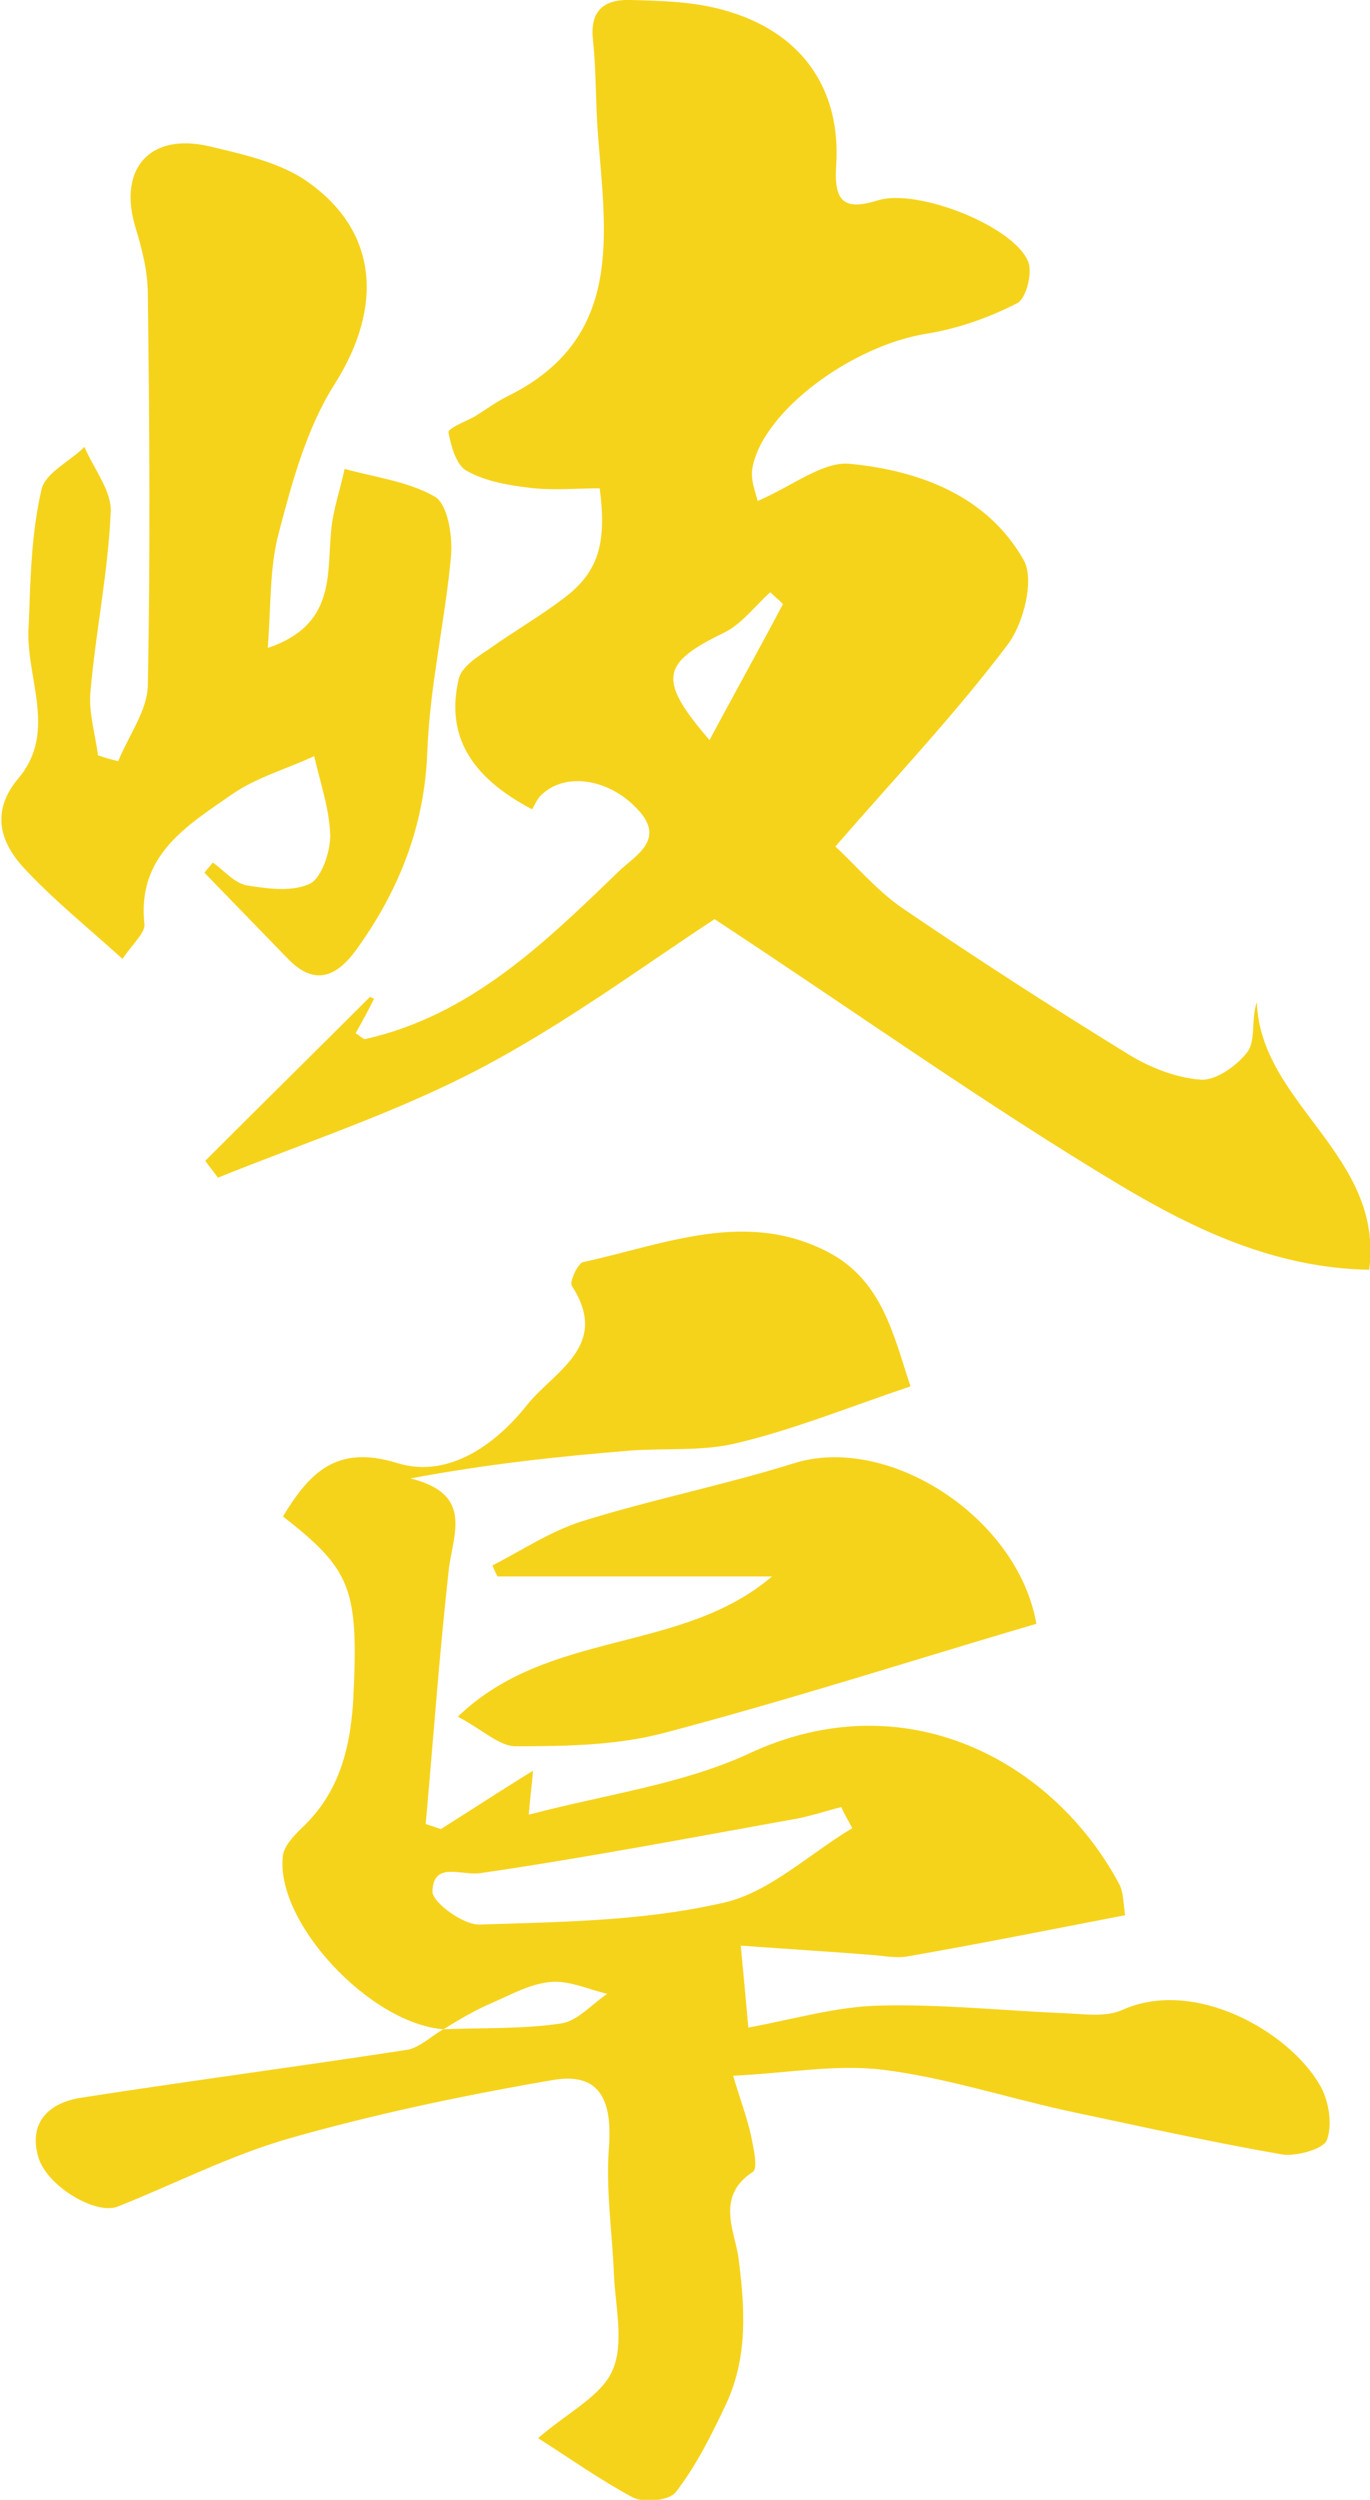
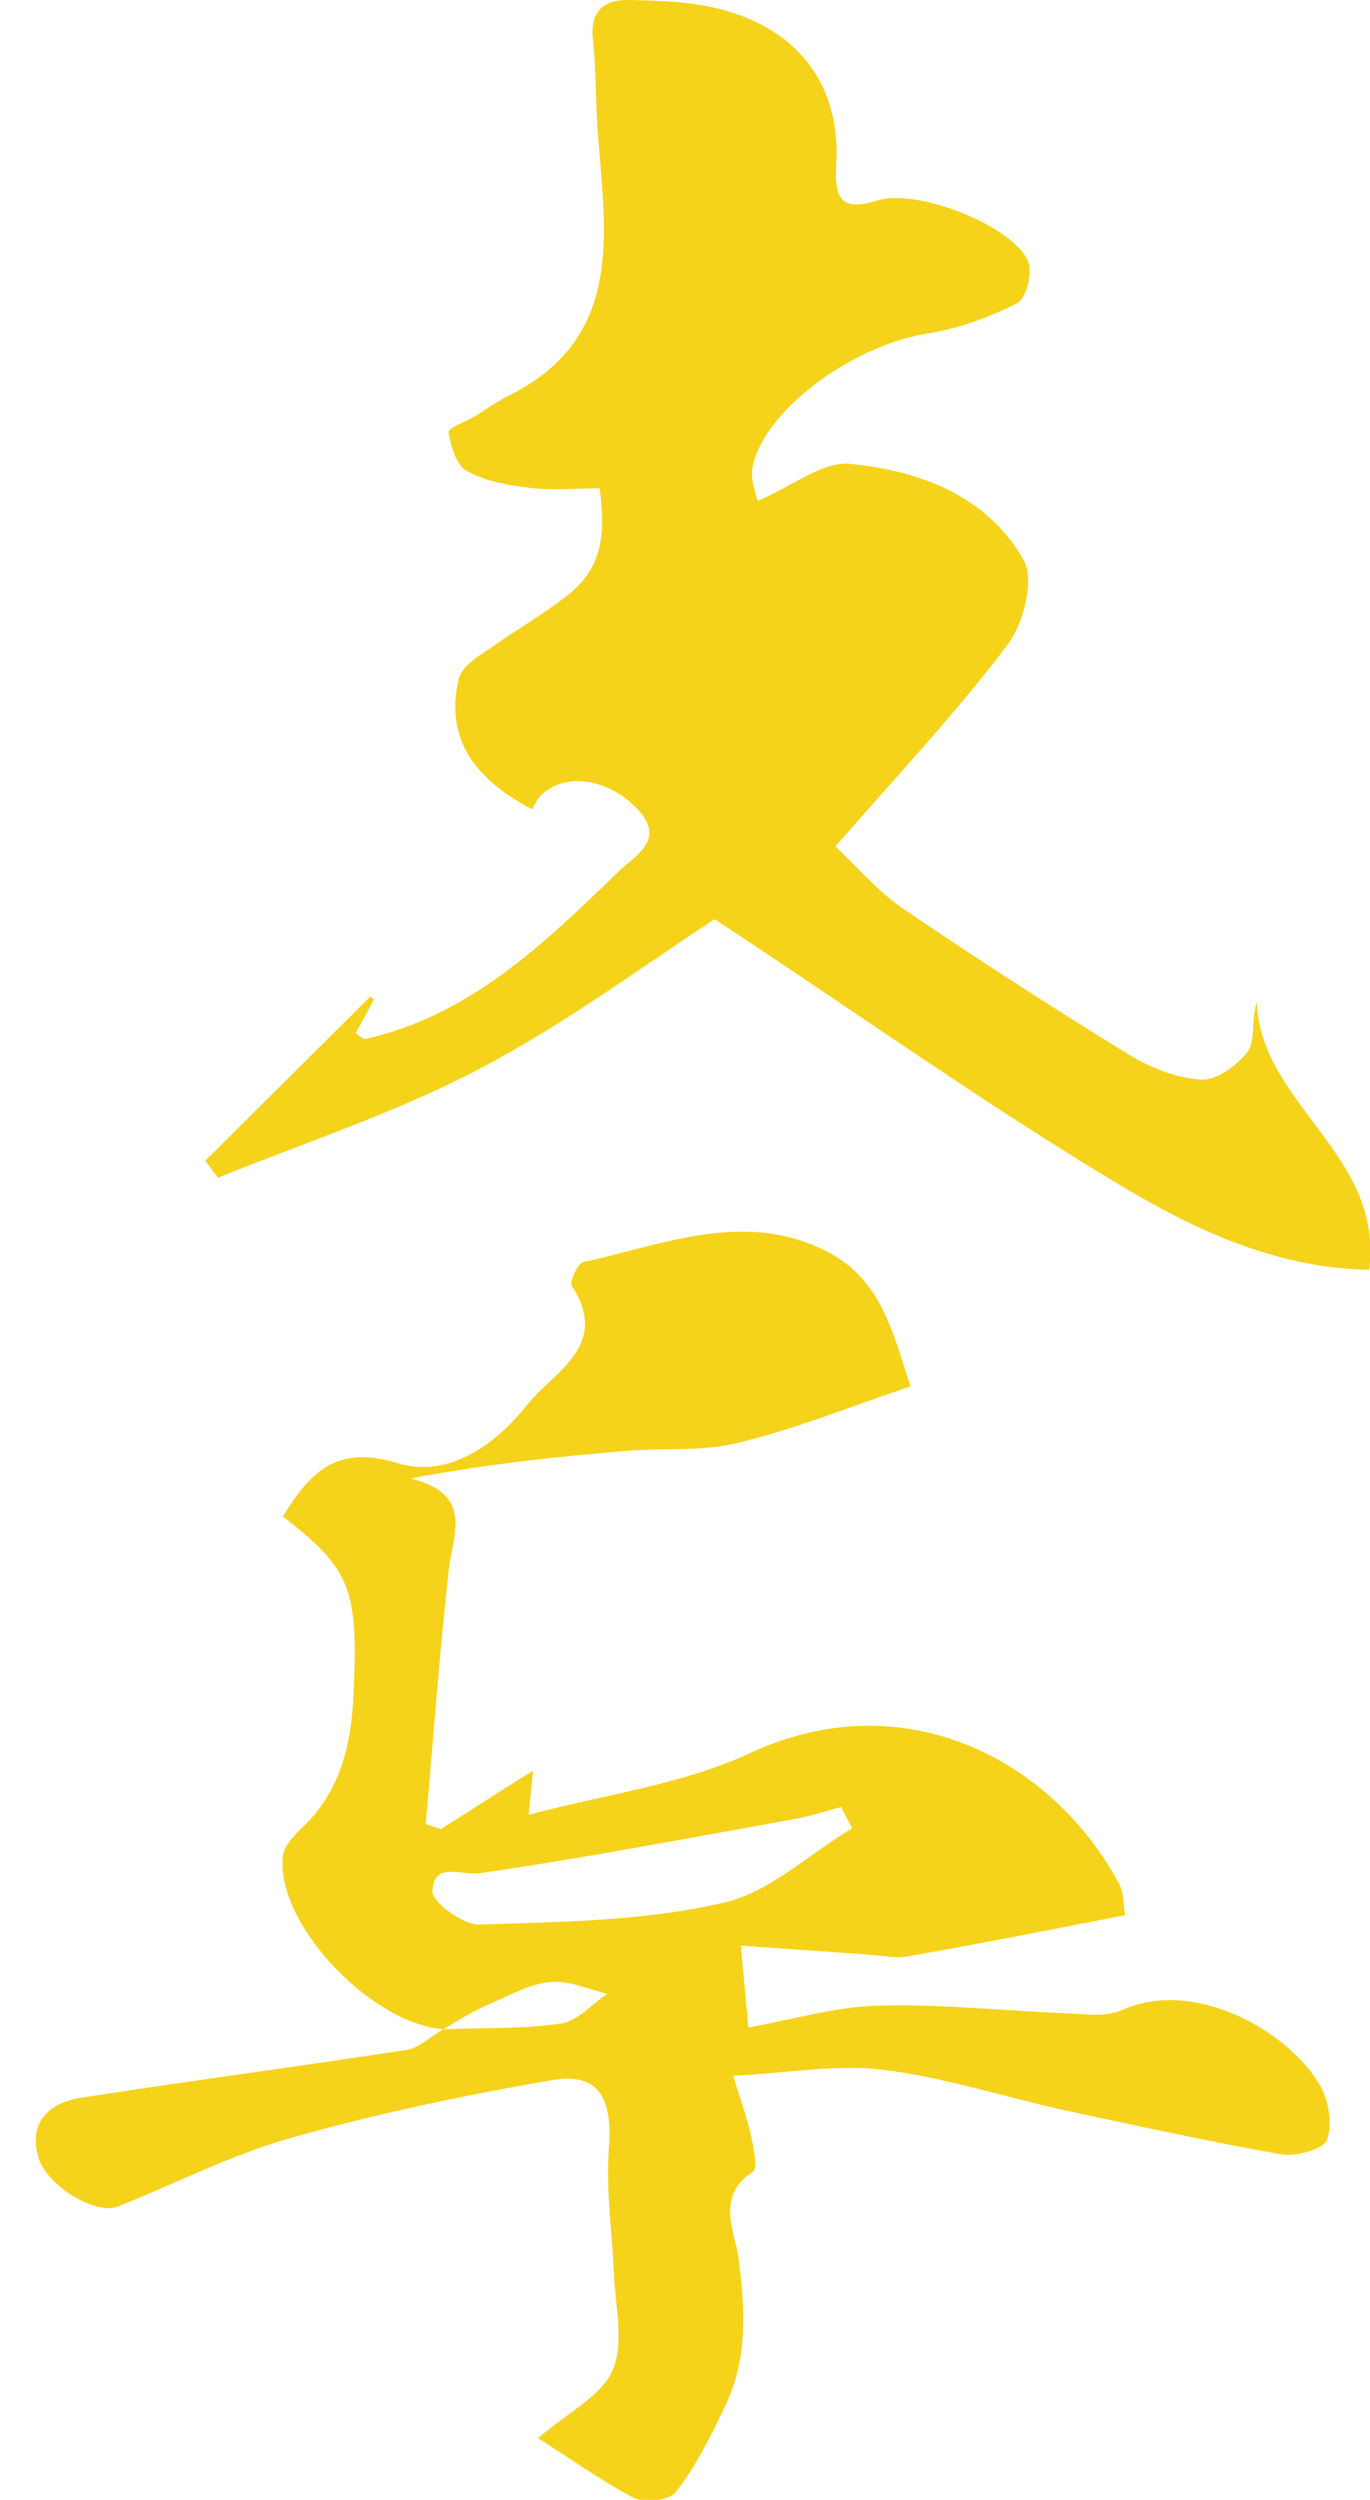
<svg xmlns="http://www.w3.org/2000/svg" id="_レイヤー_1" data-name="レイヤー_1" version="1.1" viewBox="0 0 162.2 295.9">
  <defs>
    <style>
      .st0 {
        fill: #f6d31b;
      }
    </style>
  </defs>
  <g>
-     <path class="st0" d="M89.7,59.3c4.2-1.8,7.7-4.7,10.9-4.4,8.3.8,16.3,3.8,20.6,11.4,1.3,2.3,0,7.5-1.9,10-6.1,8.1-13.1,15.5-20.4,23.9,2.3,2.1,4.8,5.1,7.8,7.2,8.8,6,17.8,11.8,26.9,17.4,2.6,1.6,5.7,2.8,8.6,3,1.8.1,4.3-1.7,5.5-3.3,1-1.4.4-3.8,1.1-5.9.4,12.1,15.1,18.1,13.3,31.7-11.2-.2-20.7-4.8-29.3-9.9-16.2-9.7-31.6-20.7-48.2-31.6-8.4,5.5-17.7,12.4-27.8,17.7-9.9,5.2-20.6,8.7-31,12.9-.5-.7-1-1.3-1.5-2,6.5-6.5,13-12.9,19.5-19.4.2.1.4.2.5.2-.7,1.4-1.4,2.7-2.2,4.1.5.3.9.7,1.1.7,12.5-2.8,21.3-11.4,30.1-19.9,2-1.9,5.7-3.8,2-7.5-3.3-3.4-8.3-4.2-11.1-1.6-.6.5-.9,1.3-1.2,1.8-7.4-3.9-10.2-8.8-8.7-15.4.3-1.4,2.1-2.6,3.5-3.5,3.2-2.3,6.6-4.2,9.6-6.6,3.6-3,4.4-6.4,3.6-12.5-2.8,0-5.8.3-8.6-.1-2.5-.3-5.1-.8-7.2-2-1.2-.7-1.8-2.9-2.1-4.5-.1-.5,2-1.3,3.1-1.9,1.3-.8,2.5-1.7,3.9-2.4,13.8-6.8,11.6-19.1,10.7-30.9-.3-3.8-.2-7.6-.6-11.3-.4-3.7,1.6-4.8,4.5-4.7,3.7.1,7.5.2,11,1.2,9.1,2.5,13.9,9.2,13.3,18.4-.3,4.5,1.1,5.3,5,4.1,4.6-1.4,15.9,3,17.7,7.2.6,1.3-.2,4.5-1.3,5-3.3,1.7-7,3-10.7,3.6-8.8,1.4-19.3,9.1-20.6,15.8-.3,1.5.4,3.1.6,4ZM84,87.6c3-5.6,5.9-10.8,8.7-16.1-.5-.5-1-.9-1.5-1.4-1.8,1.6-3.4,3.8-5.5,4.8-7.4,3.6-7.9,5.5-1.7,12.7Z" />
-     <path class="st0" d="M14,90.1c1.2-3,3.4-5.9,3.5-8.9.3-15.4.2-30.9,0-46.4,0-2.7-.7-5.4-1.5-8-2-6.8,1.7-11.1,8.7-9.5,3.8.9,7.9,1.8,11.1,3.8,9,5.9,9.7,15.1,3.8,24.4-3.3,5.2-5,11.5-6.6,17.6-1.1,4.1-.9,8.5-1.3,13.6,8-2.7,7-8.6,7.5-13.8.2-2.5,1.1-5,1.6-7.4,3.6,1,7.6,1.5,10.7,3.3,1.5.9,2.1,4.6,1.9,7-.7,7.7-2.5,15.3-2.8,23-.3,8.9-3.3,16.5-8.4,23.6-2.4,3.3-5,4.3-8.1,1.1-3.3-3.4-6.6-6.8-9.9-10.2.3-.4.7-.8,1-1.2,1.3.9,2.5,2.4,4,2.7,2.5.4,5.4.8,7.5-.2,1.4-.7,2.4-3.8,2.4-5.7-.1-3.2-1.2-6.3-1.9-9.4-3.2,1.5-6.8,2.5-9.7,4.5-5.3,3.7-11.3,7.2-10.4,15.4.1,1-1.3,2.2-2.6,4.1-4.2-3.8-8.3-7.1-11.8-10.9C0,99.6-1.1,96,2.2,92.1c4.7-5.6.7-12.1,1.2-18.1.2-5.4.3-10.8,1.5-16.0.4-2,3.4-3.4,5.1-5.1,1.1,2.6,3.3,5.3,3.1,7.8-.3,7.1-1.8,14.2-2.4,21.3-.2,2.4.6,5,.9,7.4.8.3,1.6.5,2.4.7Z" />
+     <path class="st0" d="M89.7,59.3c4.2-1.8,7.7-4.7,10.9-4.4,8.3.8,16.3,3.8,20.6,11.4,1.3,2.3,0,7.5-1.9,10-6.1,8.1-13.1,15.5-20.4,23.9,2.3,2.1,4.8,5.1,7.8,7.2,8.8,6,17.8,11.8,26.9,17.4,2.6,1.6,5.7,2.8,8.6,3,1.8.1,4.3-1.7,5.5-3.3,1-1.4.4-3.8,1.1-5.9.4,12.1,15.1,18.1,13.3,31.7-11.2-.2-20.7-4.8-29.3-9.9-16.2-9.7-31.6-20.7-48.2-31.6-8.4,5.5-17.7,12.4-27.8,17.7-9.9,5.2-20.6,8.7-31,12.9-.5-.7-1-1.3-1.5-2,6.5-6.5,13-12.9,19.5-19.4.2.1.4.2.5.2-.7,1.4-1.4,2.7-2.2,4.1.5.3.9.7,1.1.7,12.5-2.8,21.3-11.4,30.1-19.9,2-1.9,5.7-3.8,2-7.5-3.3-3.4-8.3-4.2-11.1-1.6-.6.5-.9,1.3-1.2,1.8-7.4-3.9-10.2-8.8-8.7-15.4.3-1.4,2.1-2.6,3.5-3.5,3.2-2.3,6.6-4.2,9.6-6.6,3.6-3,4.4-6.4,3.6-12.5-2.8,0-5.8.3-8.6-.1-2.5-.3-5.1-.8-7.2-2-1.2-.7-1.8-2.9-2.1-4.5-.1-.5,2-1.3,3.1-1.9,1.3-.8,2.5-1.7,3.9-2.4,13.8-6.8,11.6-19.1,10.7-30.9-.3-3.8-.2-7.6-.6-11.3-.4-3.7,1.6-4.8,4.5-4.7,3.7.1,7.5.2,11,1.2,9.1,2.5,13.9,9.2,13.3,18.4-.3,4.5,1.1,5.3,5,4.1,4.6-1.4,15.9,3,17.7,7.2.6,1.3-.2,4.5-1.3,5-3.3,1.7-7,3-10.7,3.6-8.8,1.4-19.3,9.1-20.6,15.8-.3,1.5.4,3.1.6,4ZM84,87.6Z" />
  </g>
  <g>
    <path class="st0" d="M52.5,240.2c-8.8-.7-20-12.8-19-20.6.2-1.2,1.3-2.3,2.2-3.2,4.3-4,5.7-9.1,6.1-14.8.7-13.5-.1-15.7-8.3-22.1,3.1-5.1,6.3-8.6,13.6-6.3,5.9,1.8,11.5-2.1,15.3-6.9,3.2-4,9.9-7,5.3-14.1-.3-.5.7-2.6,1.3-2.8,9.7-2.1,19.5-6.4,29.4-1,6.1,3.4,7.4,9.7,9.4,15.7-7.4,2.5-13.8,5.1-20.5,6.7-4,1-8.4.6-12.7.9-8.5.7-17,1.6-26,3.3,7.7,1.9,4.9,6.8,4.5,11.1-1.1,9.9-1.8,19.8-2.7,29.8.6.2,1.2.4,1.8.6,3.5-2.2,7-4.5,10.9-6.9-.1,1.5-.3,2.8-.5,5.2,9.1-2.4,18.2-3.6,26-7.2,18.5-8.7,36.1.8,43.9,15.4.5.9.5,2.2.7,3.7-8.8,1.7-17.3,3.4-25.9,4.9-1.3.2-2.7-.1-4.1-.2-5-.4-10-.7-15.5-1.1.4,4.1.6,6.4.9,9.7,5.4-1,10.5-2.5,15.5-2.6,7.3-.2,14.6.6,22,.9,2.3.1,4.8.5,6.8-.4,8.5-3.8,19.6,2.5,23.3,8.8,1.1,1.8,1.6,4.7.9,6.6-.4,1.1-3.7,2-5.4,1.7-8.6-1.5-17.1-3.4-25.6-5.2-7.2-1.6-14.3-3.9-21.5-4.8-5.6-.7-11.4.4-17.8.7.8,2.7,1.6,4.8,2.1,7,.3,1.5.9,4.0.2,4.4-4.3,2.8-2.2,6.9-1.7,9.9.8,6.1,1.2,12-1.5,17.7-1.7,3.6-3.5,7.2-5.9,10.3-.8,1-3.8,1.3-5.1.6-4.1-2.2-8-5-11.2-7,3.6-3.1,7.5-5,8.8-8,1.4-3.1.4-7.4.2-11.1-.2-5.2-1-10.3-.6-15.4.4-5.7-1.2-8.8-6.6-7.9-10.5,1.8-21,4-31.2,6.9-7,2-13.6,5.4-20.4,8.1-2.6,1-8.5-2.5-9.4-6-1.1-4,1.3-6.3,5.1-6.9,12.9-2,25.8-3.7,38.8-5.7,1.5-.4,2.8-1.7,4.1-2.4,4.7-.2,9.4,0,14-.7,1.9-.3,3.6-2.3,5.4-3.5-2.2-.5-4.5-1.6-6.7-1.4-2.4.2-4.7,1.5-7,2.5-2.1.9-3.9,2-5.7,3.1ZM100.9,216.4c-.4-.8-.9-1.6-1.3-2.5-2,.5-4,1.2-6,1.5-12.2,2.2-24.3,4.5-36.6,6.3-2.3.4-5.7-1.5-5.8,2.2,0,1.3,3.7,4,5.6,3.9,9.5-.3,19.2-.4,28.5-2.5,5.6-1.1,10.4-5.8,15.6-8.9Z" />
-     <path class="st0" d="M54.2,203.2c10.8-10.4,26.4-7.4,37.2-16.6h-32.5c-.2-.4-.4-.8-.6-1.3,3.5-1.8,6.8-4,10.5-5.2,8.3-2.6,16.9-4.3,25.2-6.9,11.2-3.5,26.5,6.4,28.7,19-14.6,4.3-29.2,9-44,12.9-5.6,1.5-11.7,1.6-17.5,1.6-2.0.1-4.1-2-7-3.5Z" />
  </g>
</svg>